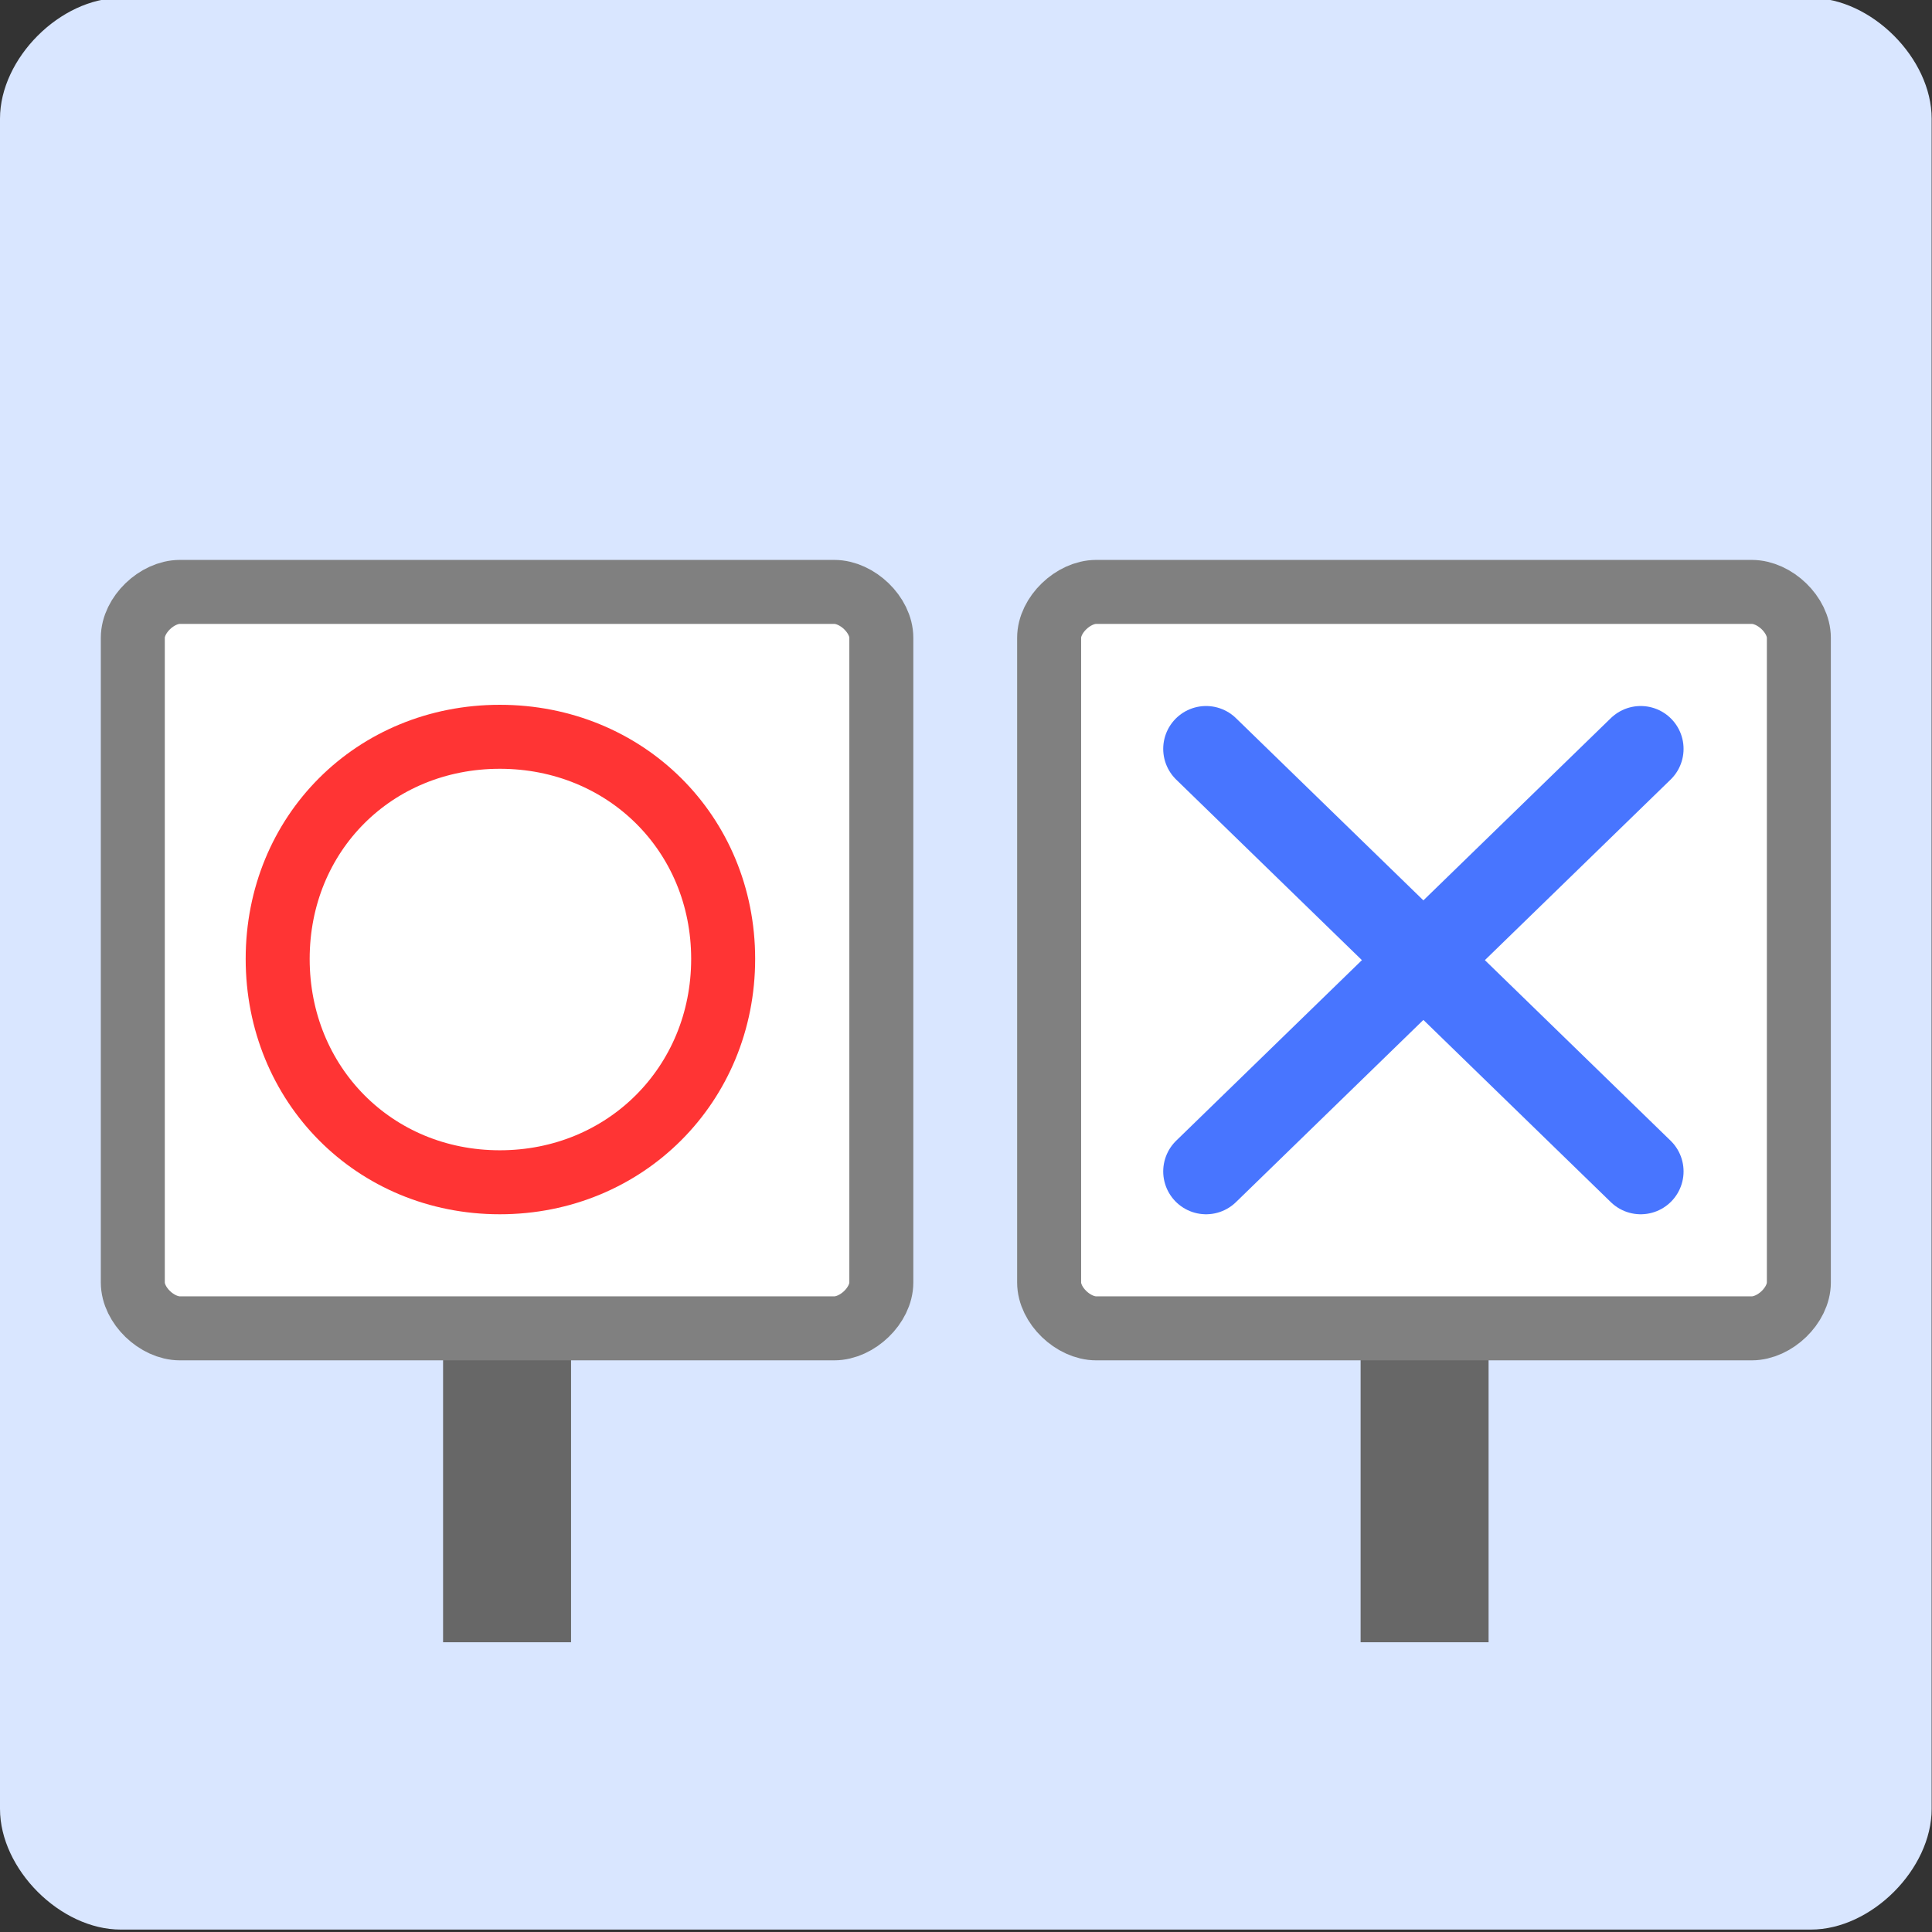
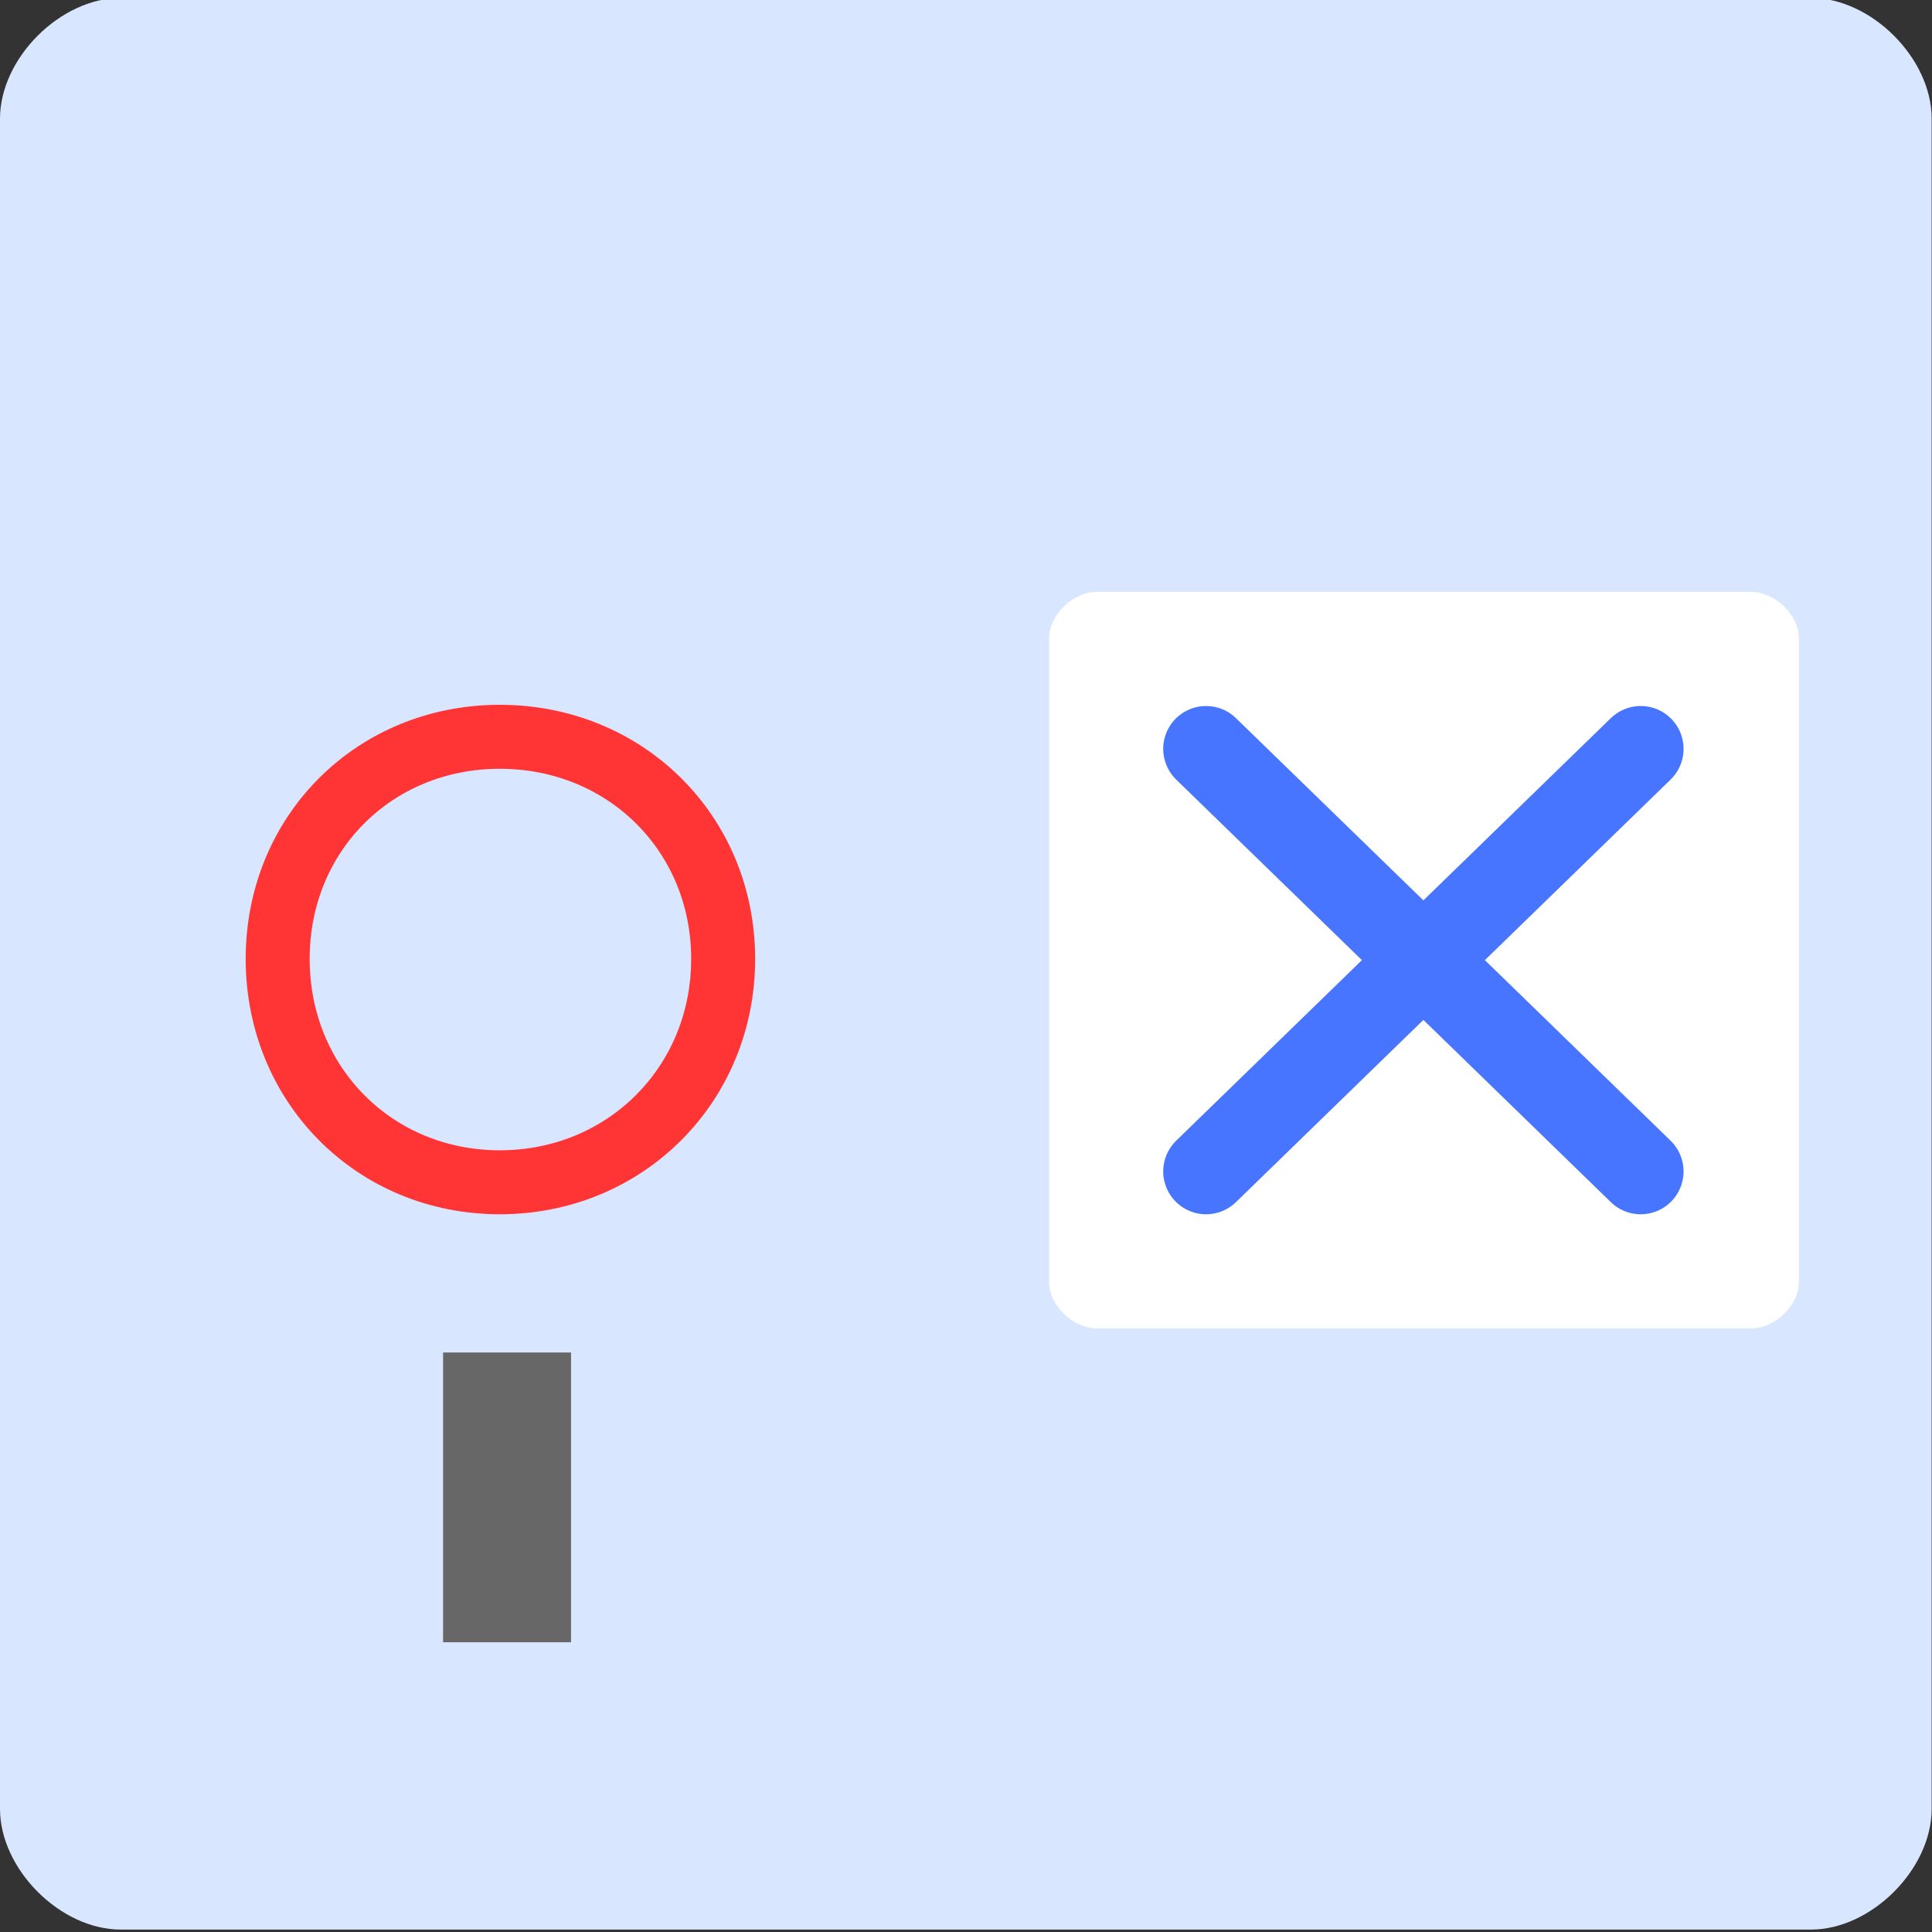
<svg xmlns="http://www.w3.org/2000/svg" viewBox="0 0 56.25 56.25" height="32" width="32" xml:space="preserve" version="1.1" id="svg2">
  <rect x="0" y="0" width="56.25" height="56.25" fill="#333333" stroke="none" />
  <defs id="defs6" />
  <g transform="matrix(1.25,0,0,-1.25,0,56.25)" id="g10">
    <g transform="scale(0.1,0.1)" id="g12">
      <path id="path14" style="fill:#d9e6ff;fill-opacity:1;fill-rule:evenodd;stroke:none" d="M 0,28.684 C 0,160.004 0,291.043 0,422.363 c 0,14.059 14.059,28.117 28.121,28.117 131.32,0 262.359,0 393.68,0 14.058,0 28.121,-14.058 28.121,-28.117 0,-131.32 0,-262.359 0,-393.679 0,-14.062 -14.063,-28.121 -28.121,-28.121 -131.321,0 -262.36,0 -393.68,0 C 14.059,0.562 0,14.621 0,28.684" />
      <path id="path16" style="fill:none;stroke:#676767;stroke-width:29.807;stroke-linecap:butt;stroke-linejoin:round;stroke-miterlimit:10;stroke-dasharray:none;stroke-opacity:1" d="m 118.105,67.488 0,67.489" />
-       <path id="path18" style="fill:#ffffff;fill-opacity:1;fill-rule:evenodd;stroke:none" d="m 30.934,151.285 c 0,50.055 0,100.11 0,150.16 0,5.344 5.621,10.688 10.965,10.688 50.898,0 101.512,0 152.411,0 5.343,0 10.968,-5.344 10.968,-10.688 0,-50.05 0,-100.105 0,-150.16 0,-5.344 -5.625,-10.683 -10.968,-10.683 -50.899,0 -101.512,0 -152.411,0 -5.344,0 -10.965,5.339 -10.965,10.683" />
-       <path id="path20" style="fill:none;stroke:#808080;stroke-width:14.904;stroke-linecap:butt;stroke-linejoin:round;stroke-miterlimit:10;stroke-dasharray:none;stroke-opacity:1" d="m 30.934,151.285 c 0,50.055 0,100.11 0,150.16 0,5.344 5.621,10.688 10.965,10.688 50.898,0 101.512,0 152.411,0 5.343,0 10.968,-5.344 10.968,-10.688 0,-50.05 0,-100.105 0,-150.16 0,-5.344 -5.625,-10.683 -10.968,-10.683 -50.899,0 -101.512,0 -152.411,0 -5.344,0 -10.965,5.339 -10.965,10.683 z" />
-       <path id="path22" style="fill:none;stroke:#676767;stroke-width:29.807;stroke-linecap:butt;stroke-linejoin:round;stroke-miterlimit:10;stroke-dasharray:none;stroke-opacity:1" d="m 331.816,67.488 0,67.489" />
      <path id="path24" style="fill:#ffffff;fill-opacity:1;fill-rule:evenodd;stroke:none" d="m 244.363,151.285 c 0,50.055 0,100.11 0,150.16 0,5.344 5.625,10.688 10.965,10.688 50.899,0 101.797,0 152.692,0 5.343,0 10.968,-5.344 10.968,-10.688 0,-50.05 0,-100.105 0,-150.16 0,-5.344 -5.625,-10.683 -10.968,-10.683 -50.895,0 -101.793,0 -152.692,0 -5.34,0 -10.965,5.339 -10.965,10.683" />
-       <path id="path26" style="fill:none;stroke:#808080;stroke-width:14.904;stroke-linecap:butt;stroke-linejoin:round;stroke-miterlimit:10;stroke-dasharray:none;stroke-opacity:1" d="m 244.363,151.285 c 0,50.055 0,100.11 0,150.16 0,5.344 5.625,10.688 10.965,10.688 50.899,0 101.797,0 152.692,0 5.343,0 10.968,-5.344 10.968,-10.688 0,-50.05 0,-100.105 0,-150.16 0,-5.344 -5.625,-10.683 -10.968,-10.683 -50.895,0 -101.793,0 -152.692,0 -5.34,0 -10.965,5.339 -10.965,10.683 z" />
      <path id="path28" style="fill:none;stroke:#4875ff;stroke-width:19.965;stroke-linecap:round;stroke-linejoin:round;stroke-miterlimit:10;stroke-dasharray:none;stroke-opacity:1" d="M 280.918,275.574 382.152,177.156" />
      <path id="path30" style="fill:none;stroke:#4875ff;stroke-width:19.965;stroke-linecap:round;stroke-linejoin:round;stroke-miterlimit:10;stroke-dasharray:none;stroke-opacity:1" d="M 382.152,275.574 280.918,177.156" />
-       <path id="path32" style="fill:#ffffff;fill-opacity:1;fill-rule:evenodd;stroke:none" d="m 116.418,278.387 c 29.242,0 52.02,-22.496 52.02,-51.739 0,-29.246 -22.778,-52.023 -52.02,-52.023 -29.246,0 -51.742,22.777 -51.742,52.023 0,29.243 22.496,51.739 51.742,51.739 z m -51.742,0 0,0 z M 169,174.063 l 0,0" />
      <path id="path34" style="fill:none;stroke:#ff3434;stroke-width:14.904;stroke-linecap:butt;stroke-linejoin:round;stroke-miterlimit:10;stroke-dasharray:none;stroke-opacity:1" d="m 116.418,278.387 c 29.242,0 52.02,-22.496 52.02,-51.739 0,-29.246 -22.778,-52.023 -52.02,-52.023 -29.246,0 -51.742,22.777 -51.742,52.023 0,29.243 22.496,51.739 51.742,51.739 z" />
      <path id="path36" style="fill:none;stroke:#ff3434;stroke-width:14.904;stroke-linecap:butt;stroke-linejoin:round;stroke-miterlimit:10;stroke-dasharray:none;stroke-opacity:1" d="m 64.676,278.387 0,0 z" />
      <path id="path38" style="fill:none;stroke:#ff3434;stroke-width:14.904;stroke-linecap:butt;stroke-linejoin:round;stroke-miterlimit:10;stroke-dasharray:none;stroke-opacity:1" d="m 169,174.063 0,0 z" />
    </g>
  </g>
</svg>